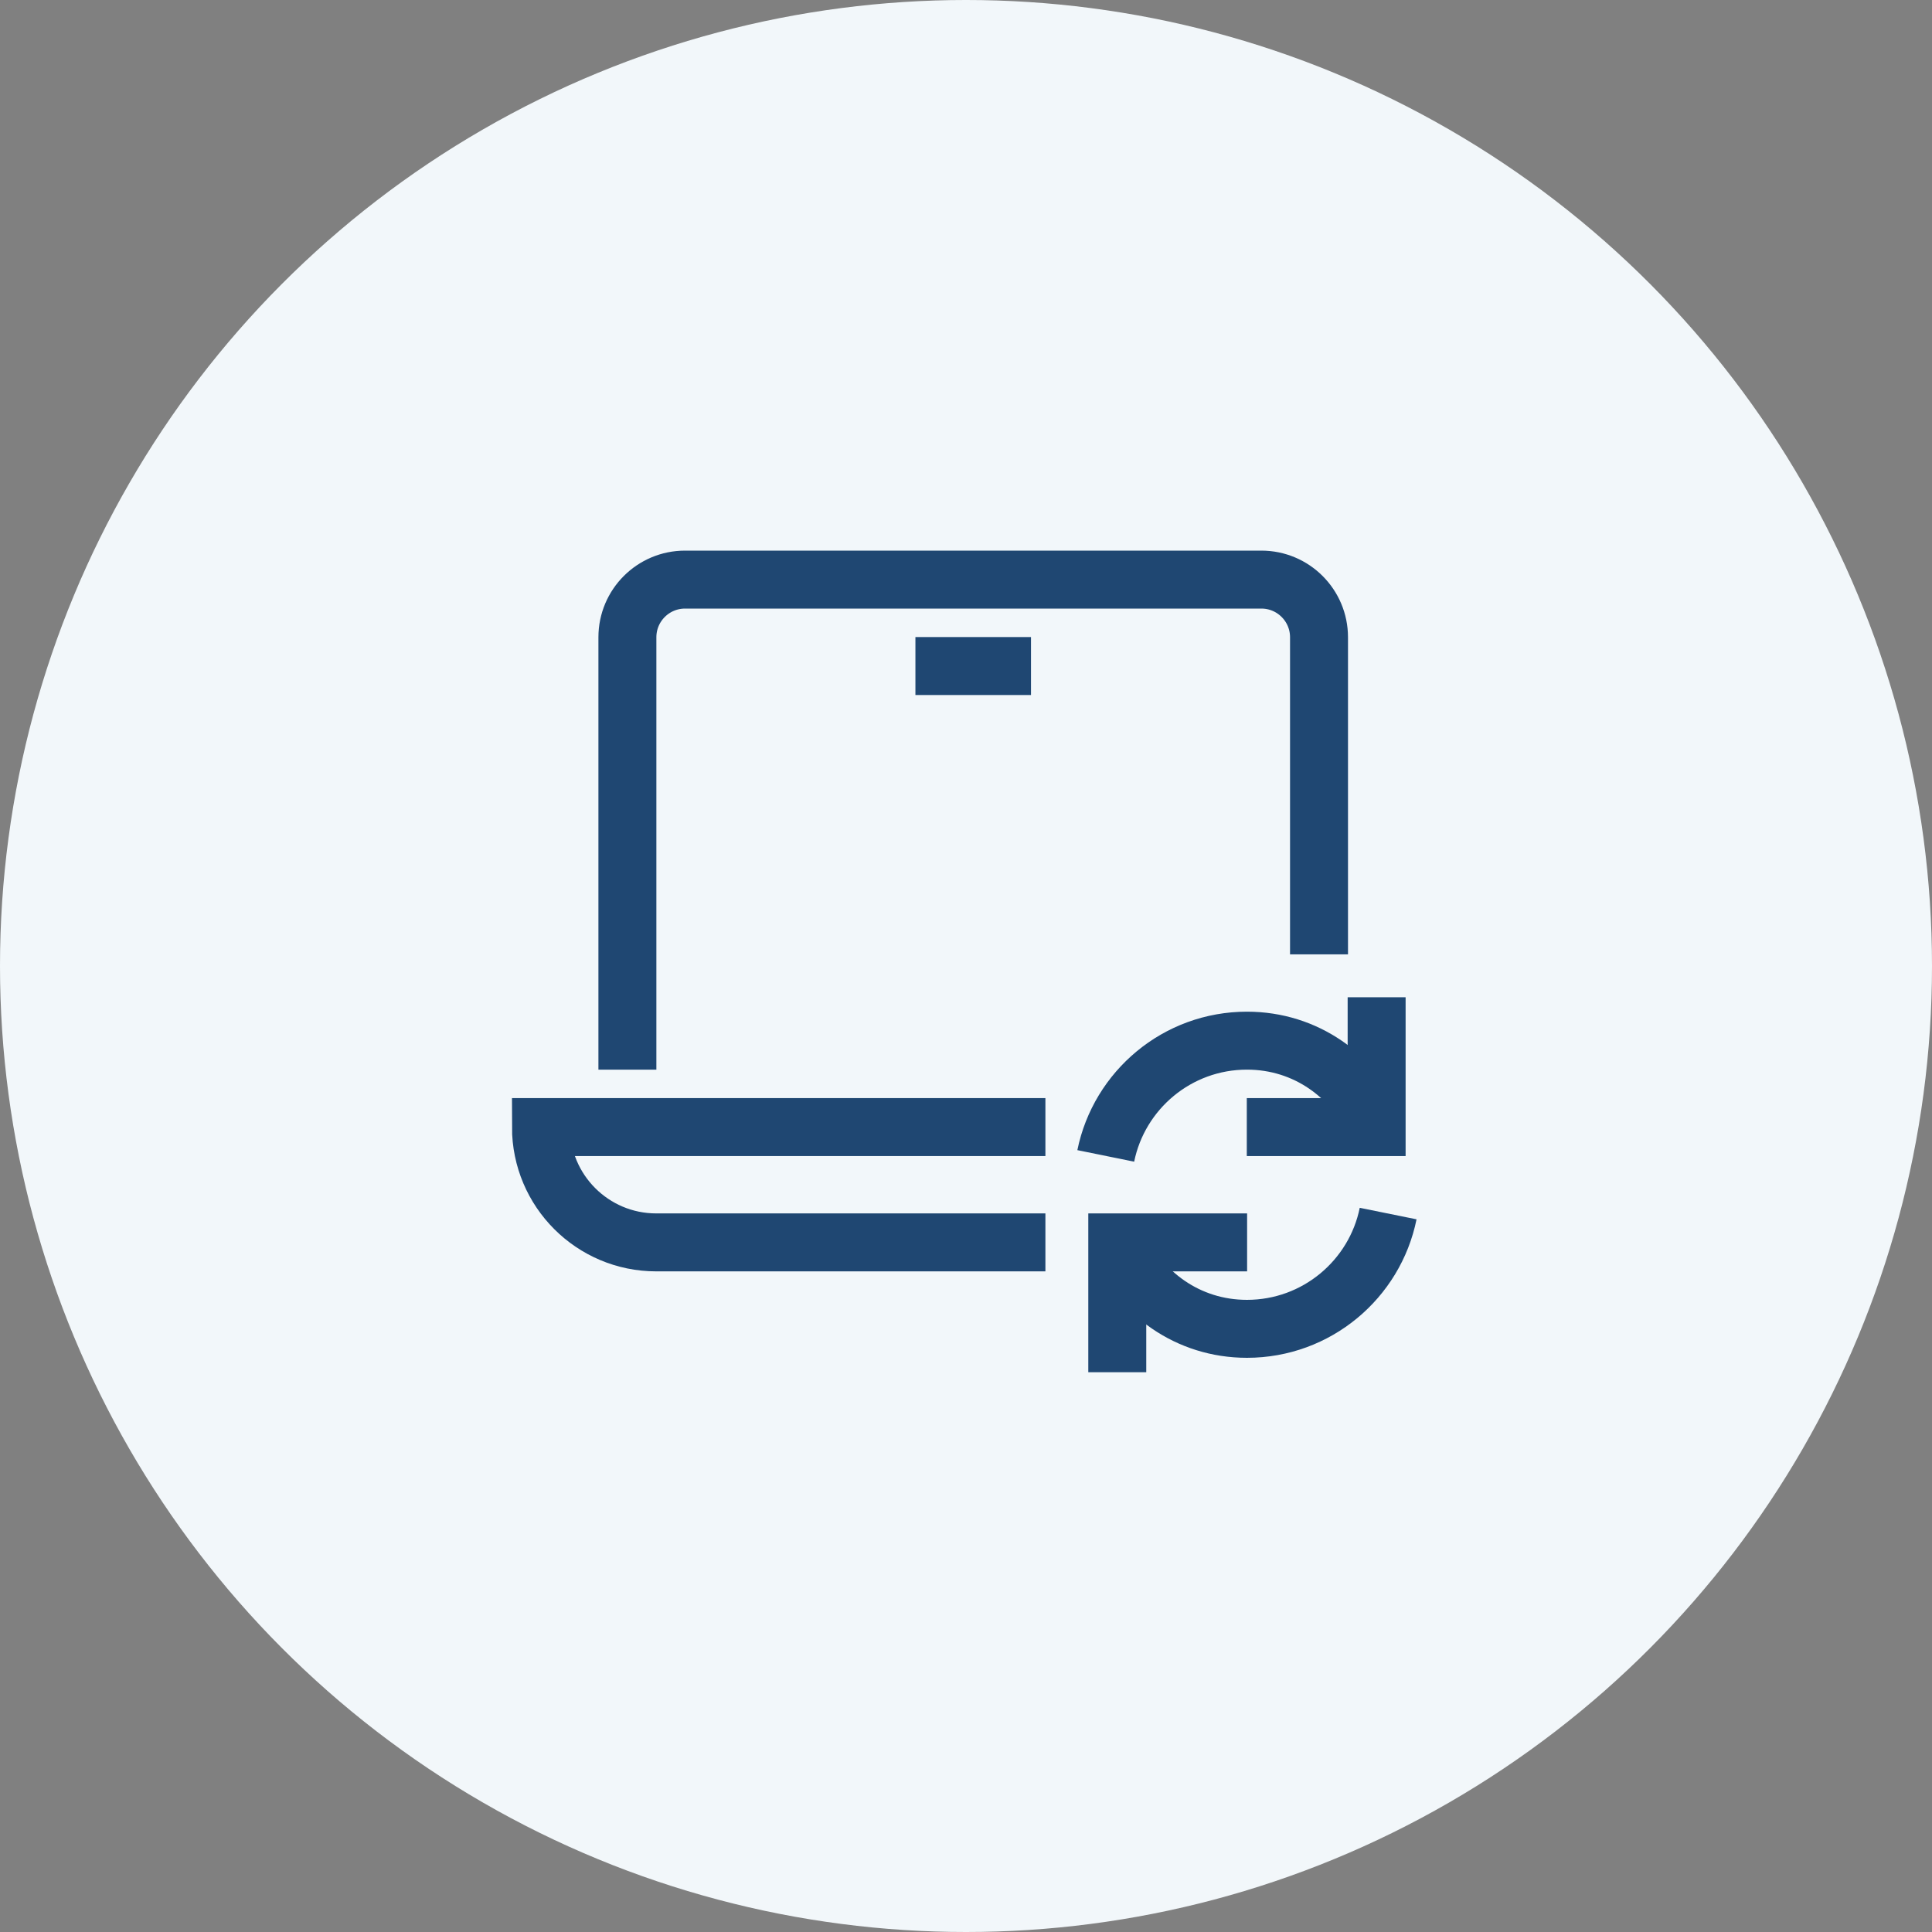
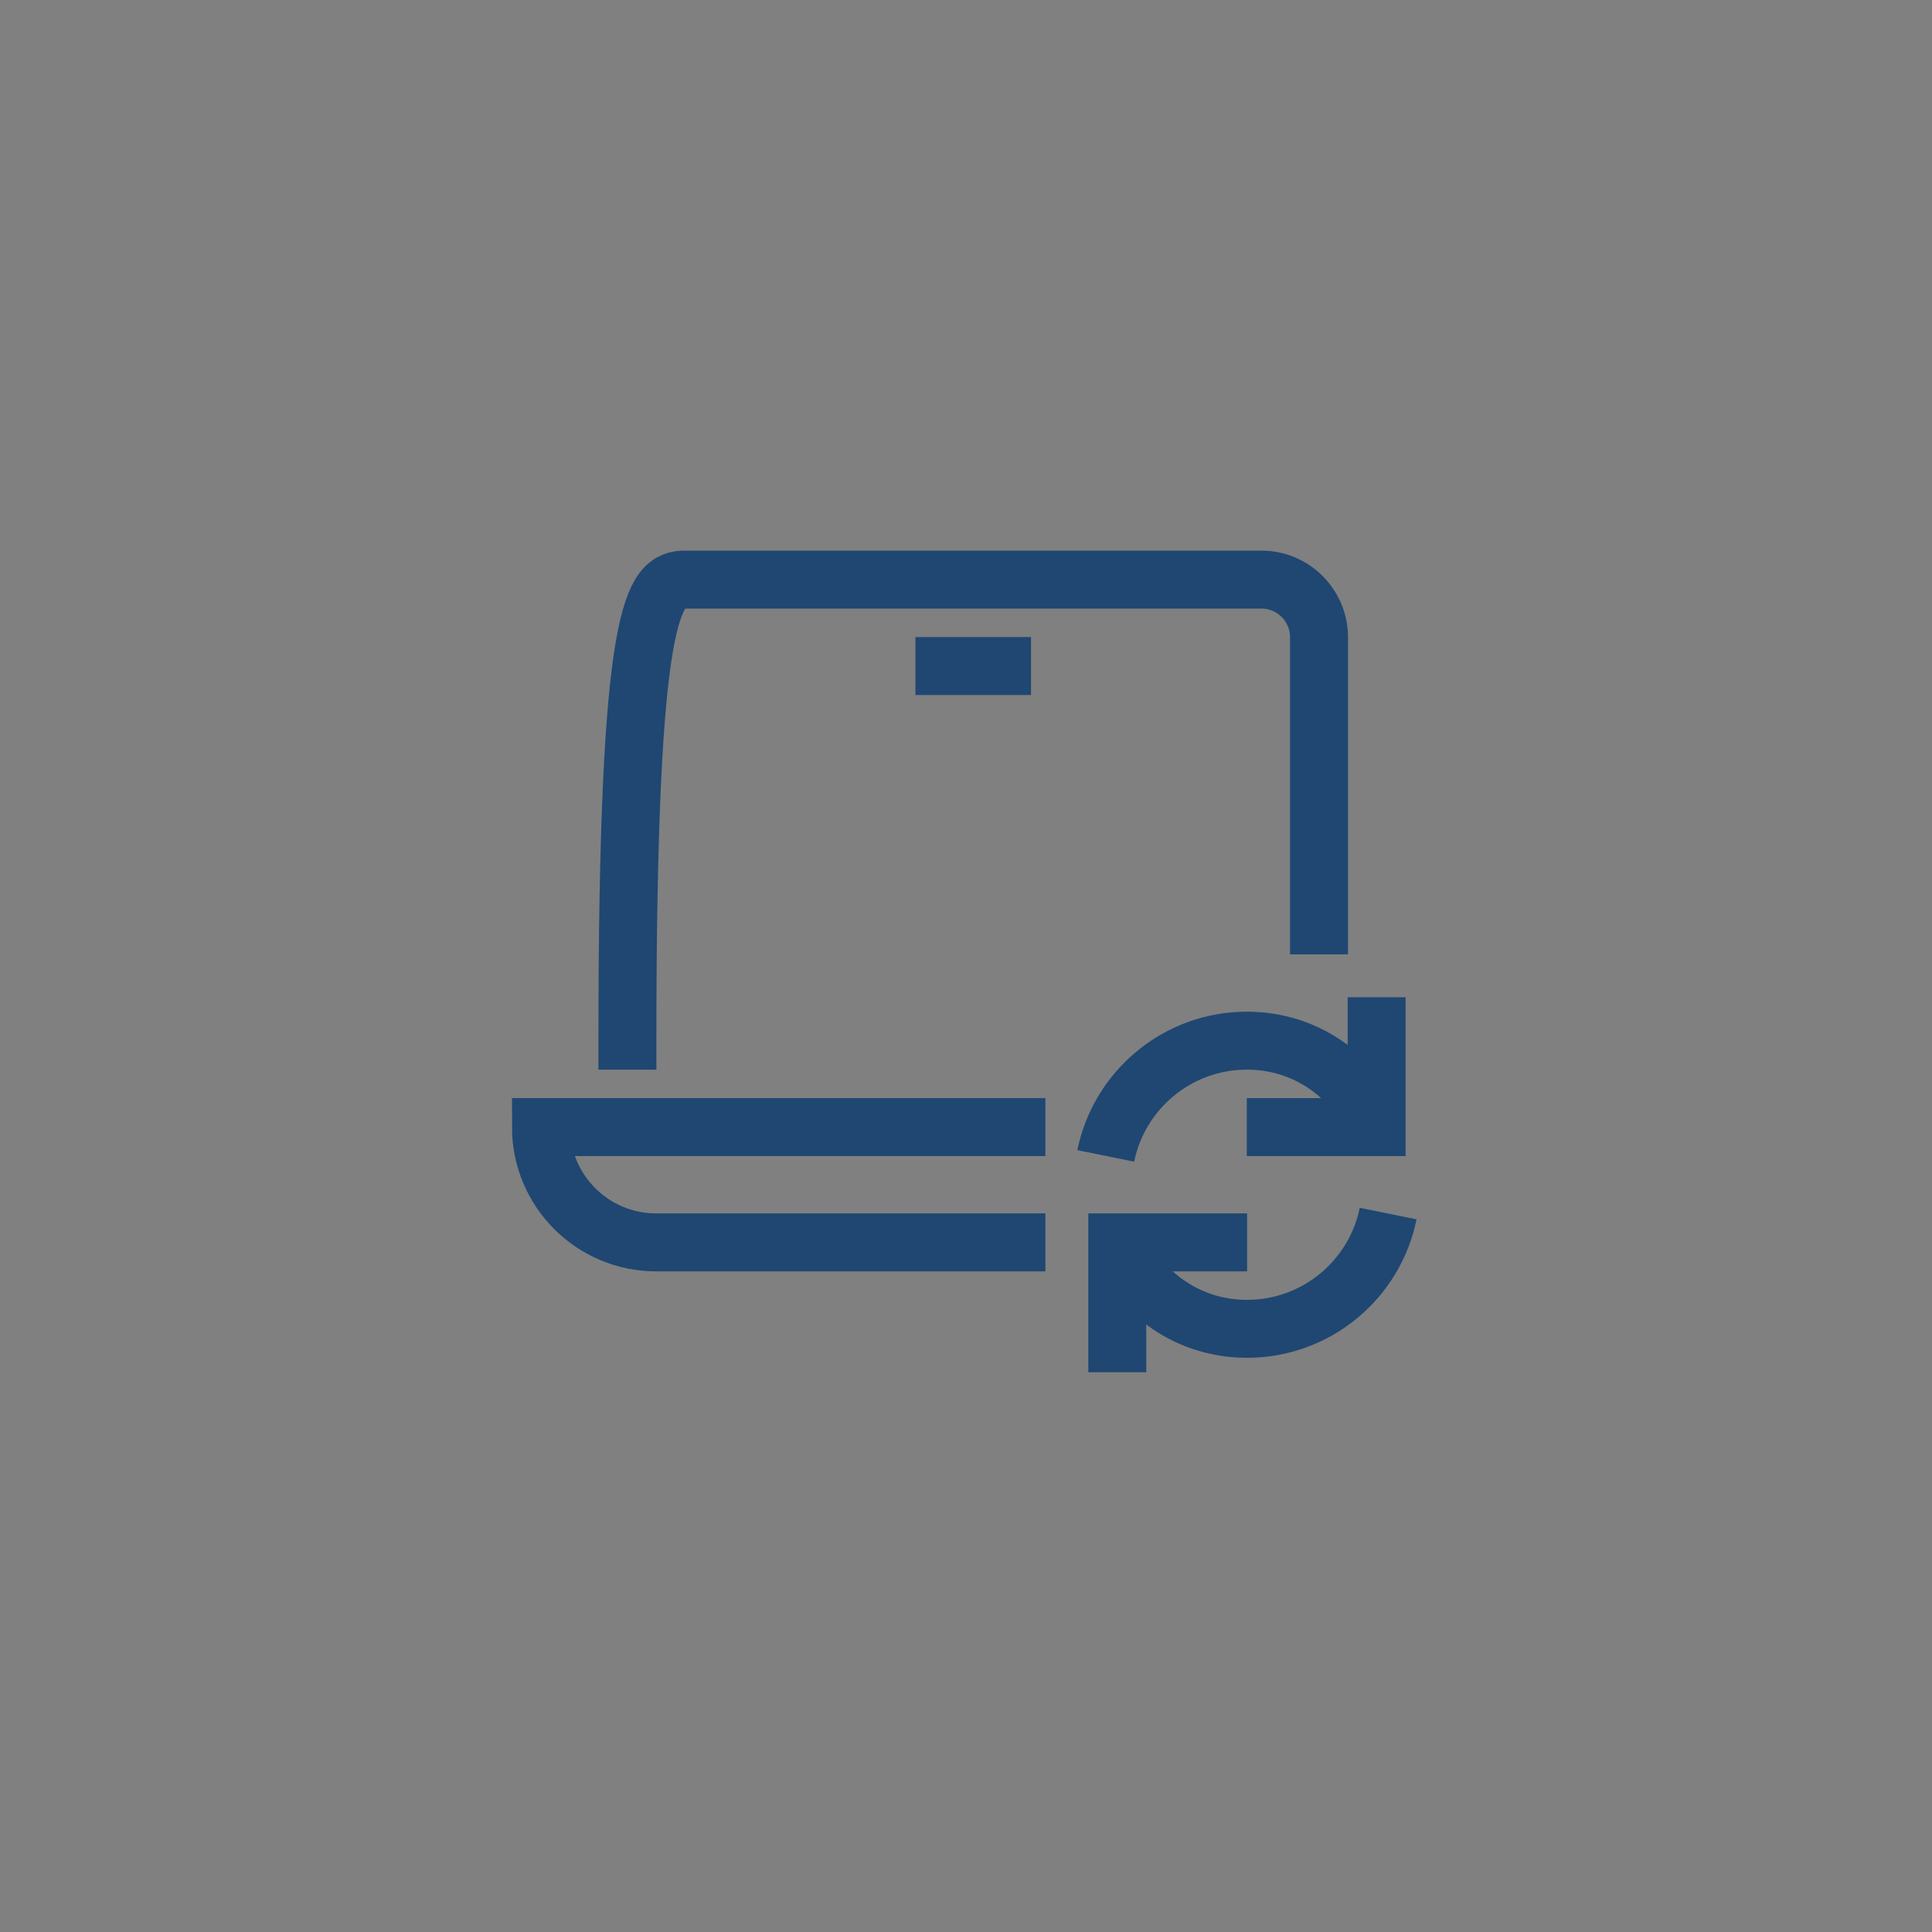
<svg xmlns="http://www.w3.org/2000/svg" width="50px" height="50px" viewBox="0 0 50 50" version="1.1">
  <rect x="0" y="0" width="50" height="50" fill="#808080" stroke="none" />
  <title>ico_feature_01 copy 14</title>
  <g id="DASHBOARD" stroke="none" stroke-width="1" fill="none" fill-rule="evenodd">
    <g id="Dashboard_Staff-Copy-4" transform="translate(-218, -1498)">
      <g id="Group" transform="translate(218, 1155)">
        <g id="ico_feature_01-copy-14" transform="translate(0, 343)">
-           <circle id="Oval-6" fill="#F2F7FA" fill-rule="nonzero" cx="25" cy="25" r="25" />
          <g id="l-sync" transform="translate(14, 15)" stroke="#1F4772" stroke-width="1.5">
            <path d="M14.617,14.915 C14.963,13.213 16.467,11.932 18.271,11.932 C19.8,11.932 21.051,12.853 21.627,14.169" id="Path" />
            <path d="M21.925,16.407 C21.58,18.109 20.075,19.39 18.271,19.39 C16.743,19.39 15.491,18.469 14.915,17.153" id="Path" />
            <polyline id="Path" stroke-linecap="square" points="21.627 11.559 21.627 14.169 19.017 14.169" />
            <polyline id="Path" stroke-linecap="square" points="14.915 19.763 14.915 17.153 17.525 17.153" />
-             <path d="M2.237,11.932 L2.237,1.492 C2.237,0.668 2.905,0 3.729,0 L18.644,0 C19.468,0 20.136,0.668 20.136,1.492 L20.136,8.949" id="Path" stroke-linecap="square" />
+             <path d="M2.237,11.932 C2.237,0.668 2.905,0 3.729,0 L18.644,0 C19.468,0 20.136,0.668 20.136,1.492 L20.136,8.949" id="Path" stroke-linecap="square" />
            <line x1="10.441" y1="2.237" x2="11.932" y2="2.237" id="Path" stroke-linecap="square" />
            <path d="M12.305,14.169 L0,14.169 C0,15.817 1.336,17.153 2.983,17.153 L12.305,17.153" id="Path" stroke-linecap="square" />
          </g>
        </g>
      </g>
    </g>
  </g>
</svg>